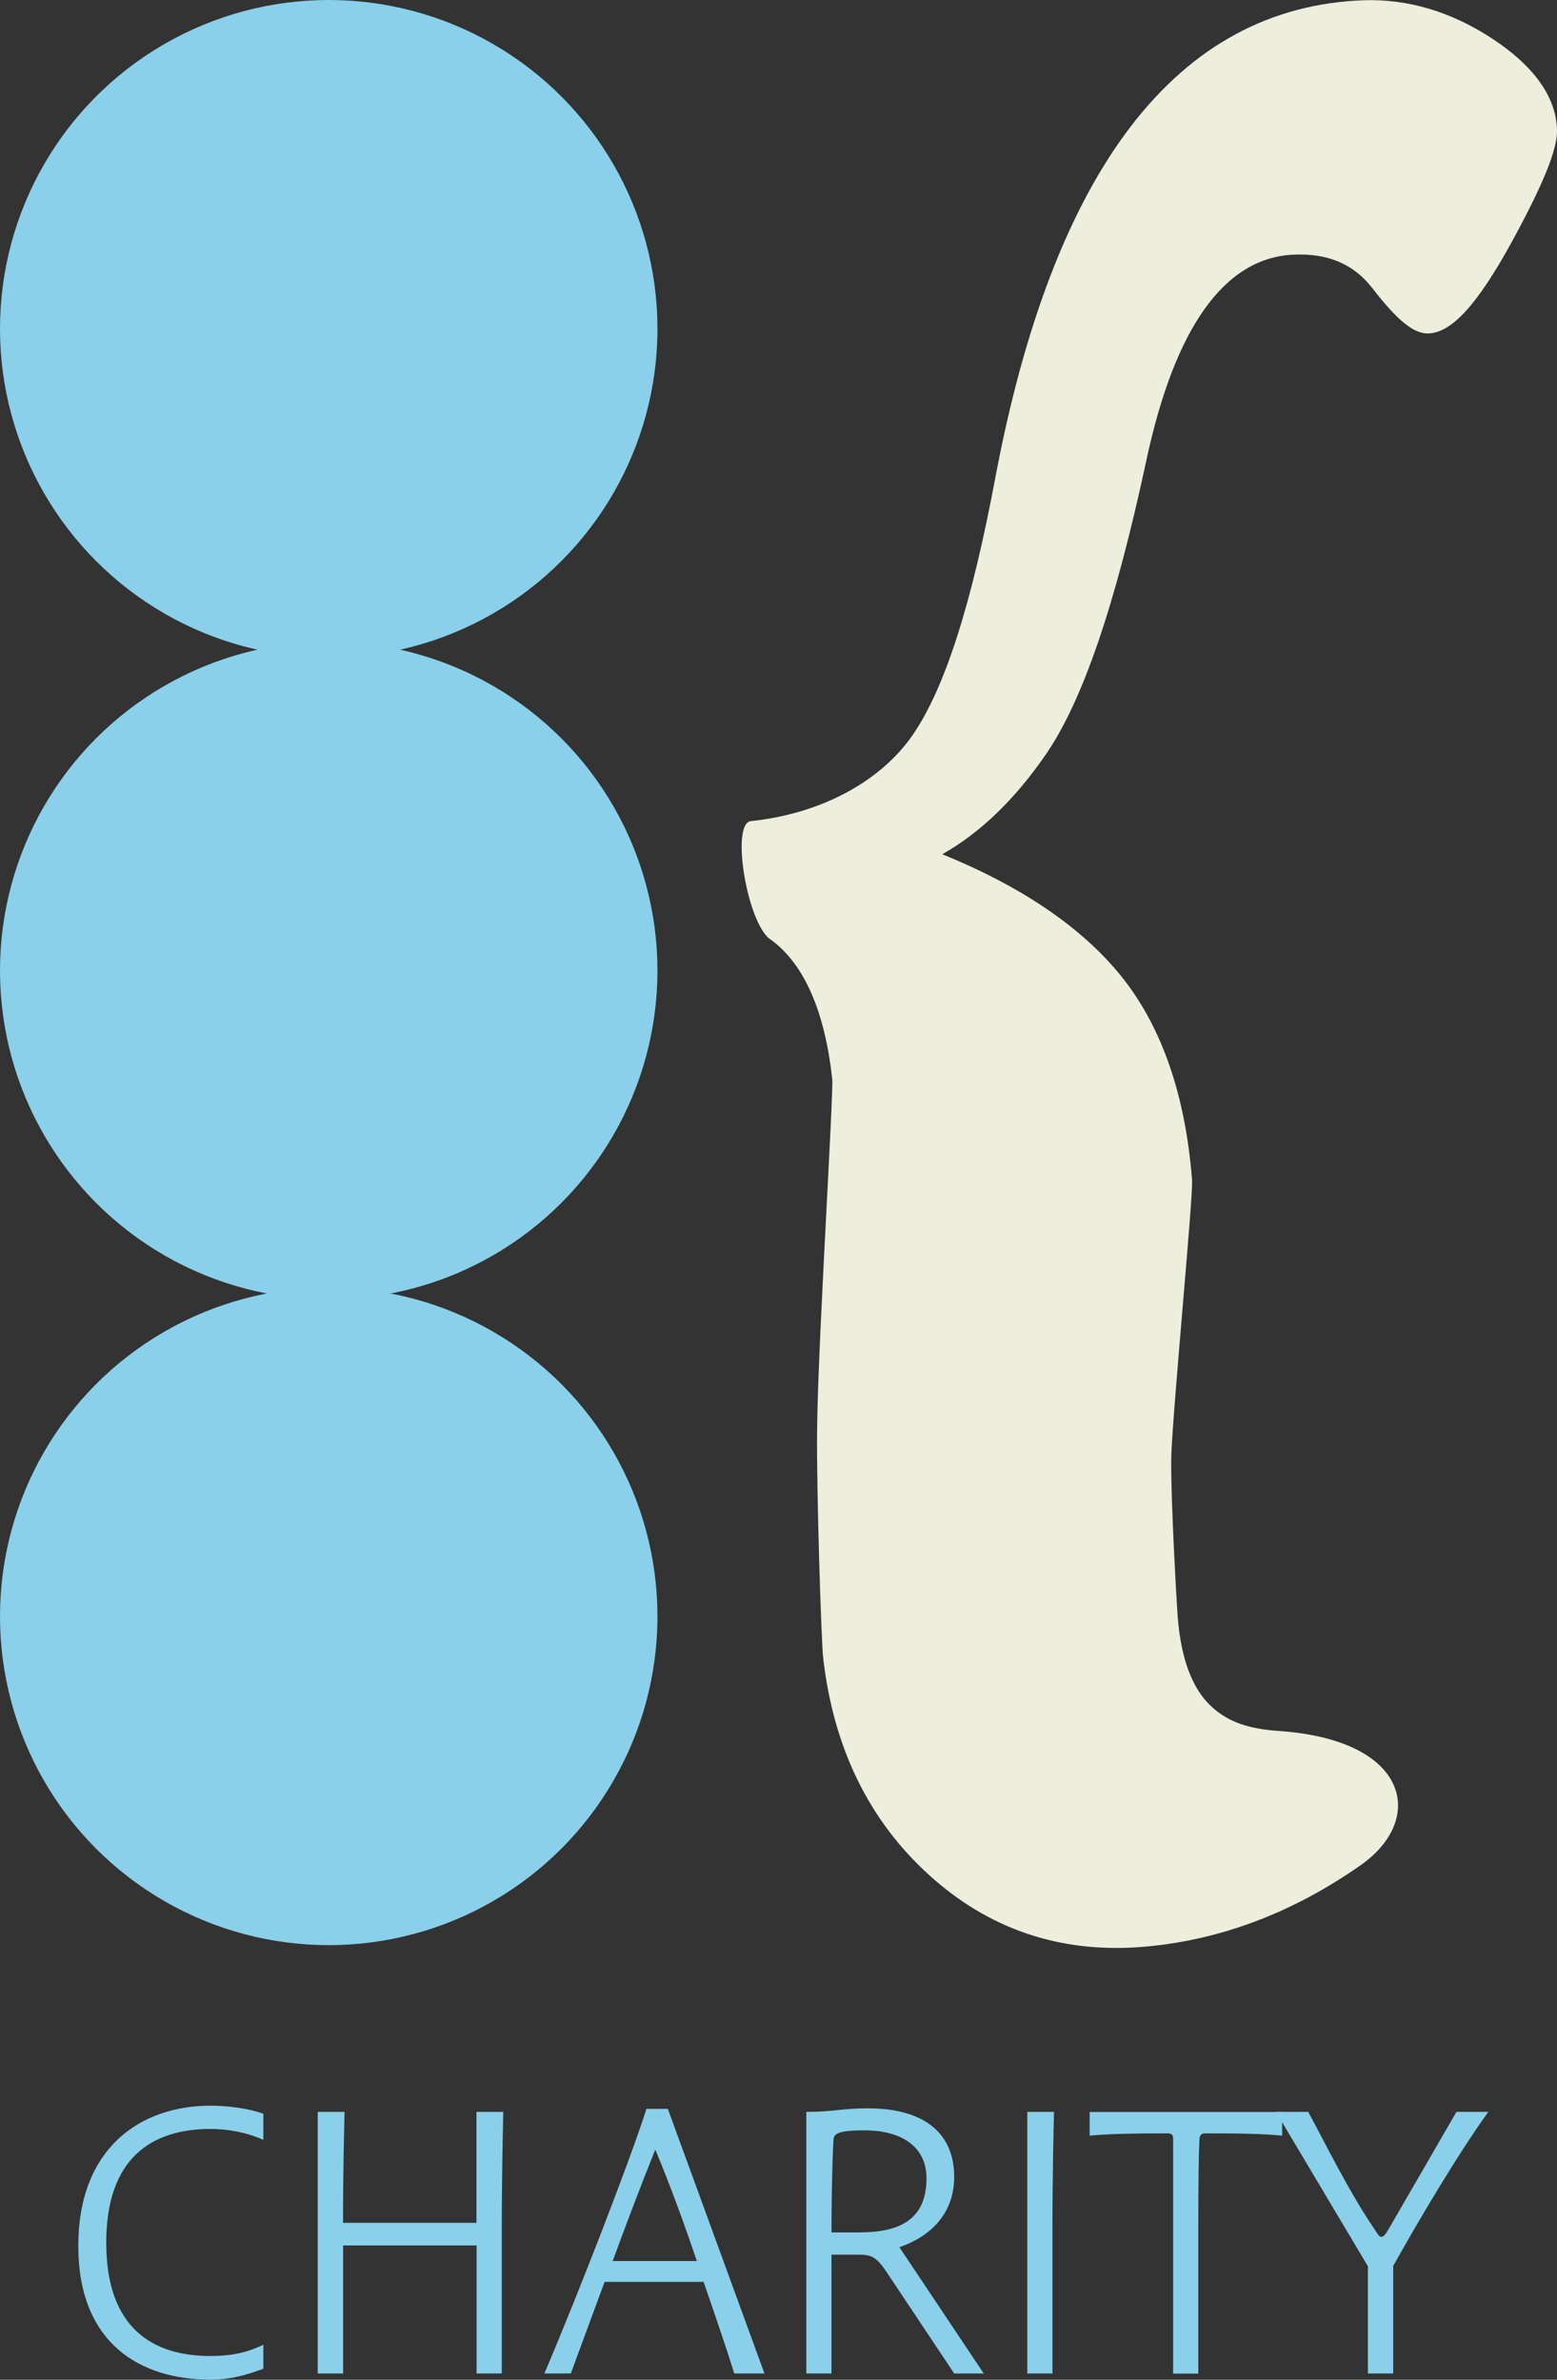
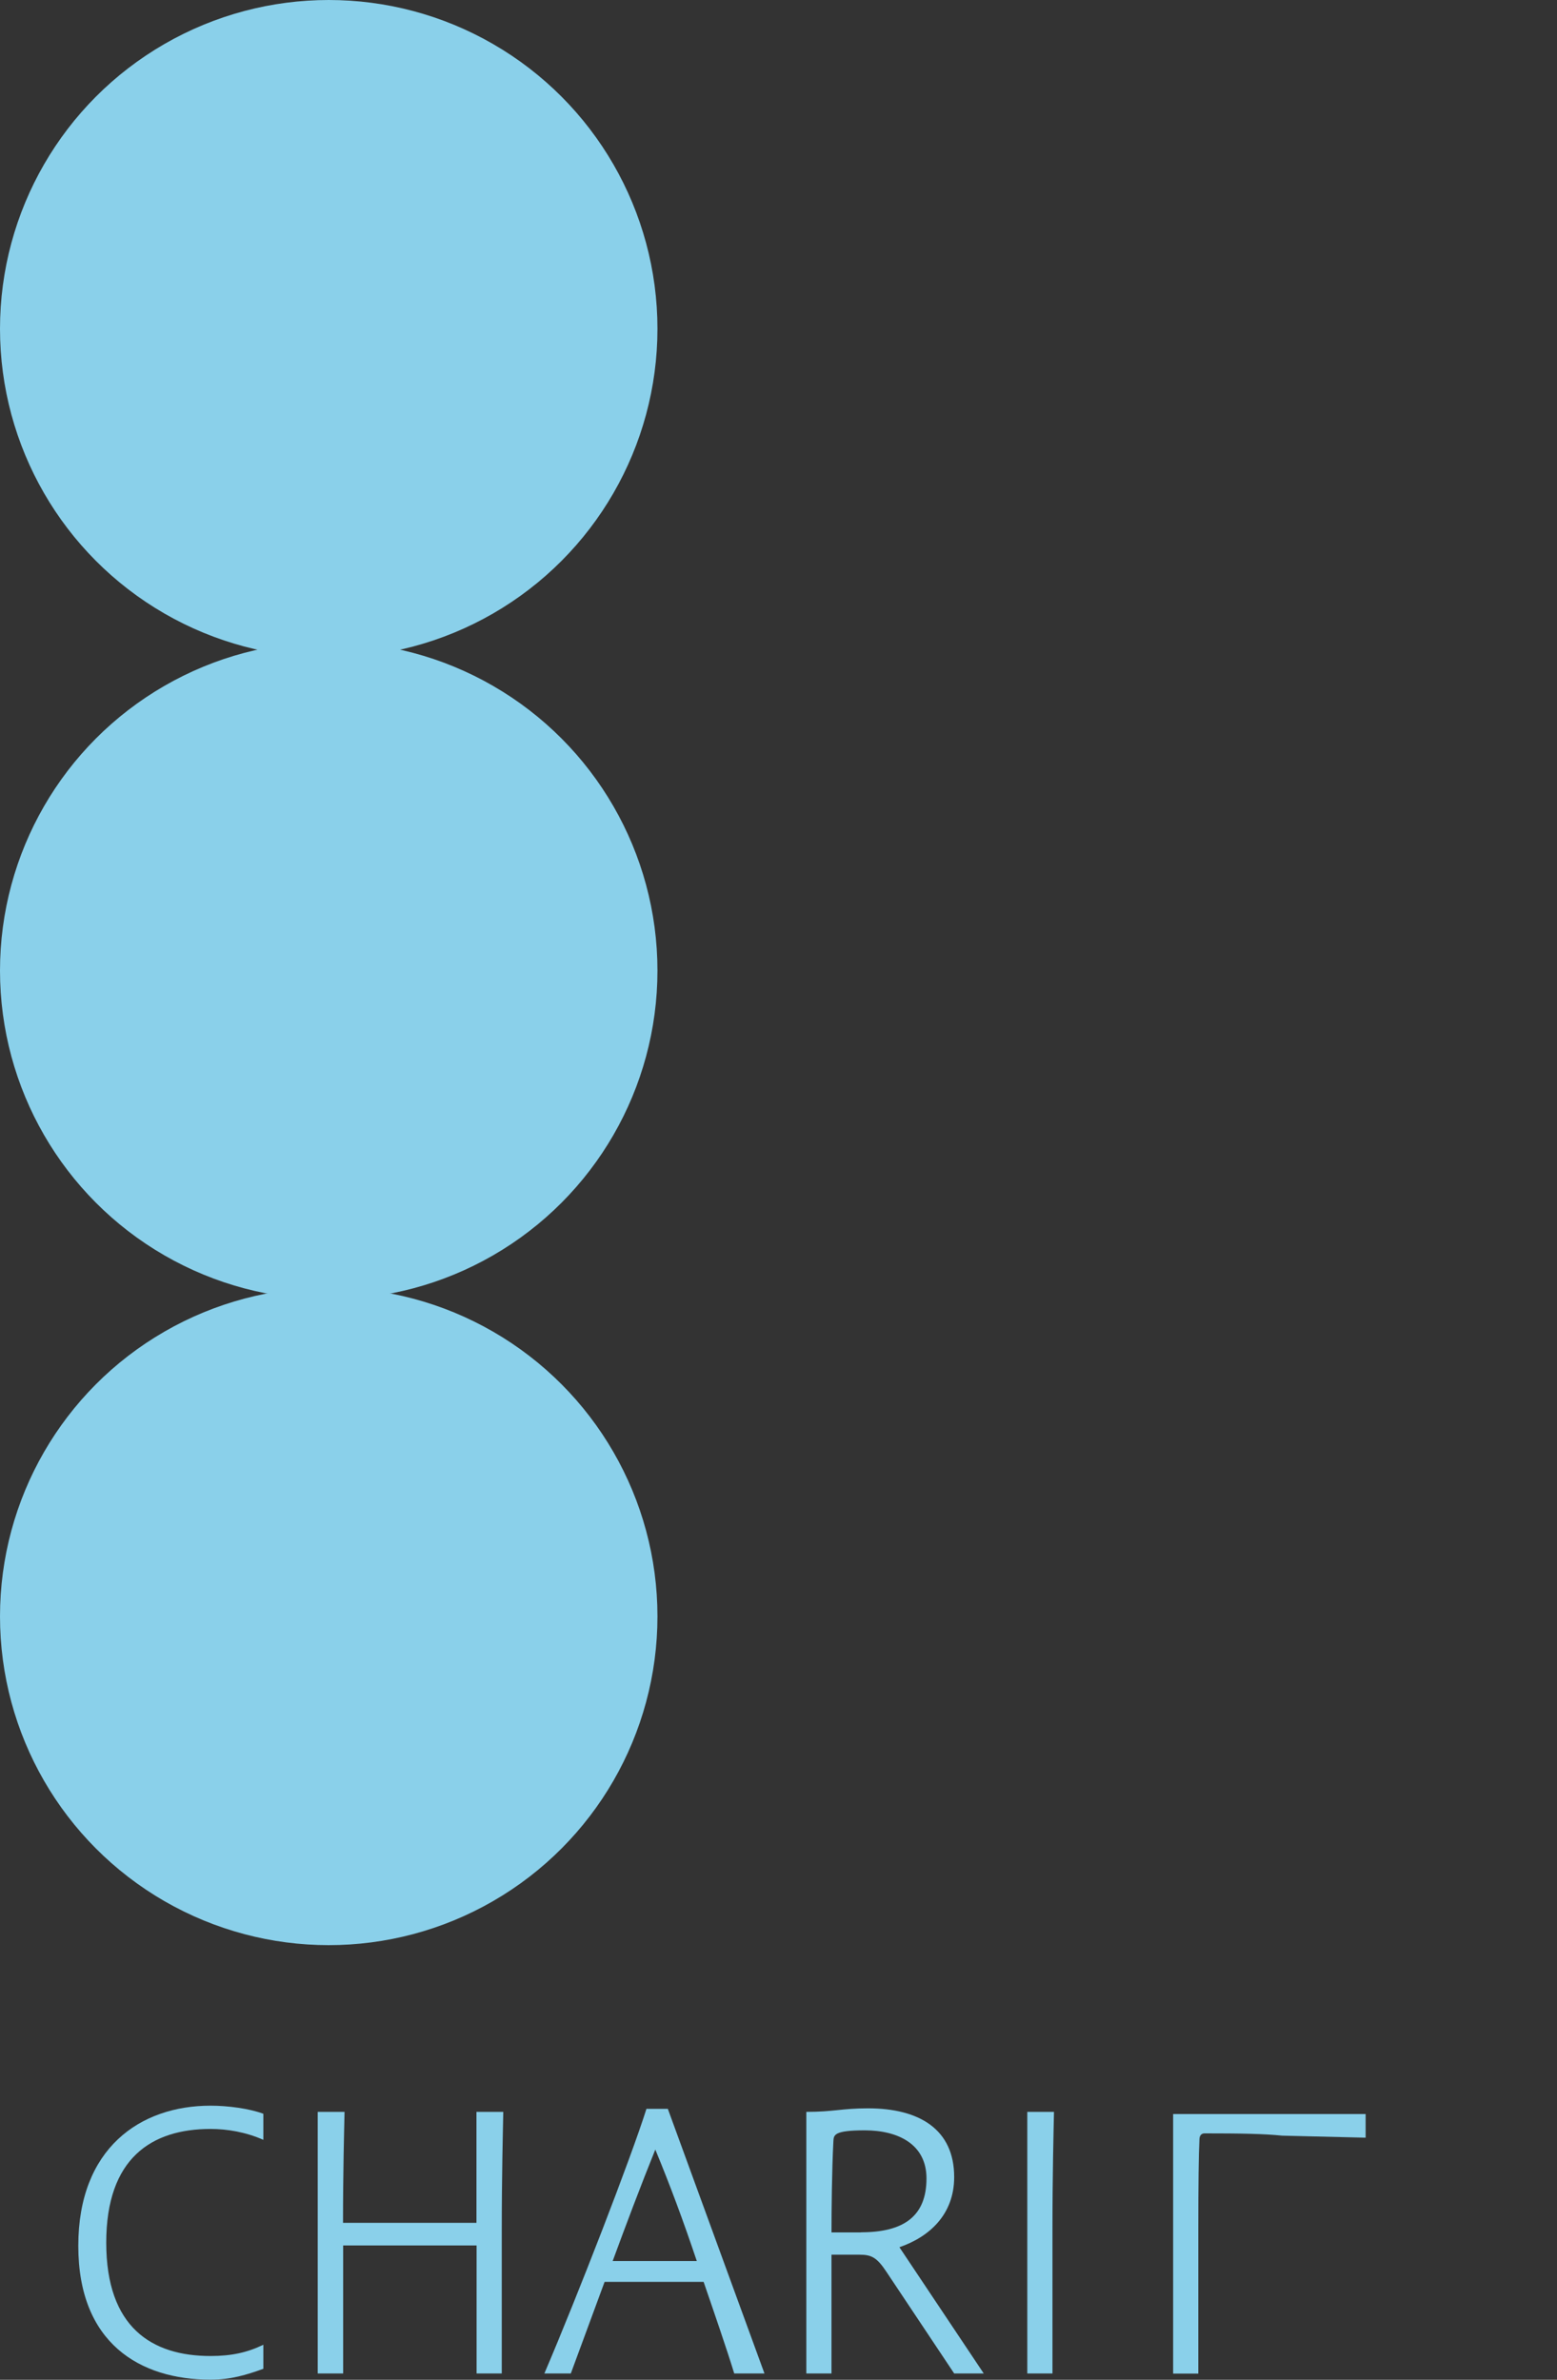
<svg xmlns="http://www.w3.org/2000/svg" id="Layer_2" data-name="Layer 2" viewBox="0 0 123.1 188.13">
  <rect x="0" y="0" width="123.1" height="188.13" fill="#333333" stroke="none" />
  <defs>
    <style>
      .cls-1 {
        fill: #8ad0ea;
      }

      .cls-2 {
        fill: #edeedb;
      }
    </style>
  </defs>
  <g id="Layer_1-2" data-name="Layer 1">
    <g>
      <g>
        <path class="cls-1" d="M20.82,169.16c-1.38-.61-2.85-.86-4.17-.86-4.66,0-8.25,2.3-8.25,8.99s3.59,8.96,8.25,8.96c1.66,0,2.91-.28,4.17-.89v1.9c-1.35.49-2.58.86-4.17.86-5.58,0-10.46-2.88-10.46-10.58s4.88-11.08,10.46-11.08c1.35,0,3.04.22,4.17.64v2.06Z" />
        <path class="cls-1" d="M27.11,187.63h-1.99v-20.68h2.12c-.03,1.44-.12,4.63-.12,8.77h10.55v-8.77h2.12c-.03,1.59-.12,5-.12,9.39v11.29h-1.99v-10.12h-10.55v10.12Z" />
        <path class="cls-1" d="M55.62,180.39h-7.82l-2.67,7.24h-2.09c2.67-6.26,6.81-16.94,8.07-20.92h1.69l7.64,20.92h-2.39c-.58-1.9-1.66-5.03-2.42-7.24ZM55.09,178.74c-1.07-3.19-2.12-6.01-3.28-8.81-1.14,2.82-2.33,5.98-3.37,8.81h6.66Z" />
        <path class="cls-1" d="M77.77,187.63h-2.33l-5.34-8.01c-.77-1.17-1.2-1.38-2.15-1.38h-2.21v9.39h-1.99v-20.68c2.18,0,2.79-.28,4.88-.28,4.05,0,6.81,1.66,6.81,5.43,0,2.94-1.93,4.72-4.33,5.55l6.66,9.97ZM68.07,176.47c3.37,0,5.18-1.26,5.18-4.26,0-2.7-2.24-3.8-4.88-3.8-2.45,0-2.45.37-2.48.86-.12,2.33-.15,5.46-.15,7.21h2.33Z" />
        <path class="cls-1" d="M83.33,166.96c-.03,1.47-.12,4.88-.12,9.26v11.41h-1.99v-20.68h2.12Z" />
-         <path class="cls-1" d="M101.37,168.83c-1.44-.15-3.28-.18-6.14-.18-.28,0-.4.22-.4.49-.06,1.2-.09,3.5-.09,7.12v11.38h-1.99v-18.65c0-.22-.18-.34-.4-.34-2.7,0-4.66.03-6.2.18v-1.87h15.22v1.87Z" />
-         <path class="cls-1" d="M108.15,187.63v-8.47l-7.27-12.21h2.55c1.32,2.42,3.1,6.07,5.03,8.96.43.64.55.92.74.92.22,0,.34-.18.8-.98l5.15-8.9h2.52c-2.39,3.31-5.55,8.65-7.52,12.18v8.5h-1.99Z" />
+         <path class="cls-1" d="M101.37,168.83c-1.44-.15-3.28-.18-6.14-.18-.28,0-.4.22-.4.49-.06,1.2-.09,3.5-.09,7.12v11.38h-1.99v-18.65v-1.87h15.22v1.87Z" />
      </g>
      <g>
-         <path class="cls-2" d="M61.02,74.34c2.59,1.94,4.2,5.64,4.78,10.99.05.51-.19,5.1-.42,9.52-.33,6.43-.75,14.4-.78,18.28-.05,4.68.33,16.53.48,17.92.81,7.12,3.63,12.87,8.36,17.16,4.69,4.27,10.3,6.19,16.73,5.71,6.19-.48,12.02-2.69,17.42-6.48,5.14-3.61,3.88-9.89-6.47-10.6-2.34-.16-3.94-.68-5.25-1.85-1.56-1.37-2.48-3.76-2.75-7.08-.11-1.38-.56-9.56-.52-12.53.01-1.53.5-7.24.92-12.25.48-5.65.76-9.14.73-9.81-.54-6.99-2.54-12.56-5.95-16.57-3.11-3.66-7.74-6.76-13.8-9.22,2.98-1.68,5.72-4.31,8.18-7.88,2.91-4.22,5.5-11.81,7.93-23.15,2.26-10.62,6.2-16.14,11.68-16.37,2.73-.12,4.76.77,6.22,2.66,1.96,2.54,3.27,3.61,4.42,3.57,1.84-.06,3.84-2.25,6.51-7.08,2.59-4.73,3.72-7.52,3.66-9.06-.1-2.59-1.82-5-5.14-7.18C114.74.93,111.33-.09,107.84.02c-14.77.52-24.59,13.32-29.19,37.97-1.87,9.93-3.99,16.5-6.51,20.14-2.46,3.55-7.09,6.19-12.77,6.78-1.66.17-.24,8.44,1.66,9.43Z" />
        <circle class="cls-1" cx="25.99" cy="25.99" r="25.99" />
        <circle class="cls-1" cx="25.99" cy="76.73" r="25.99" />
        <circle class="cls-1" cx="25.99" cy="127.78" r="25.99" />
      </g>
    </g>
  </g>
</svg>